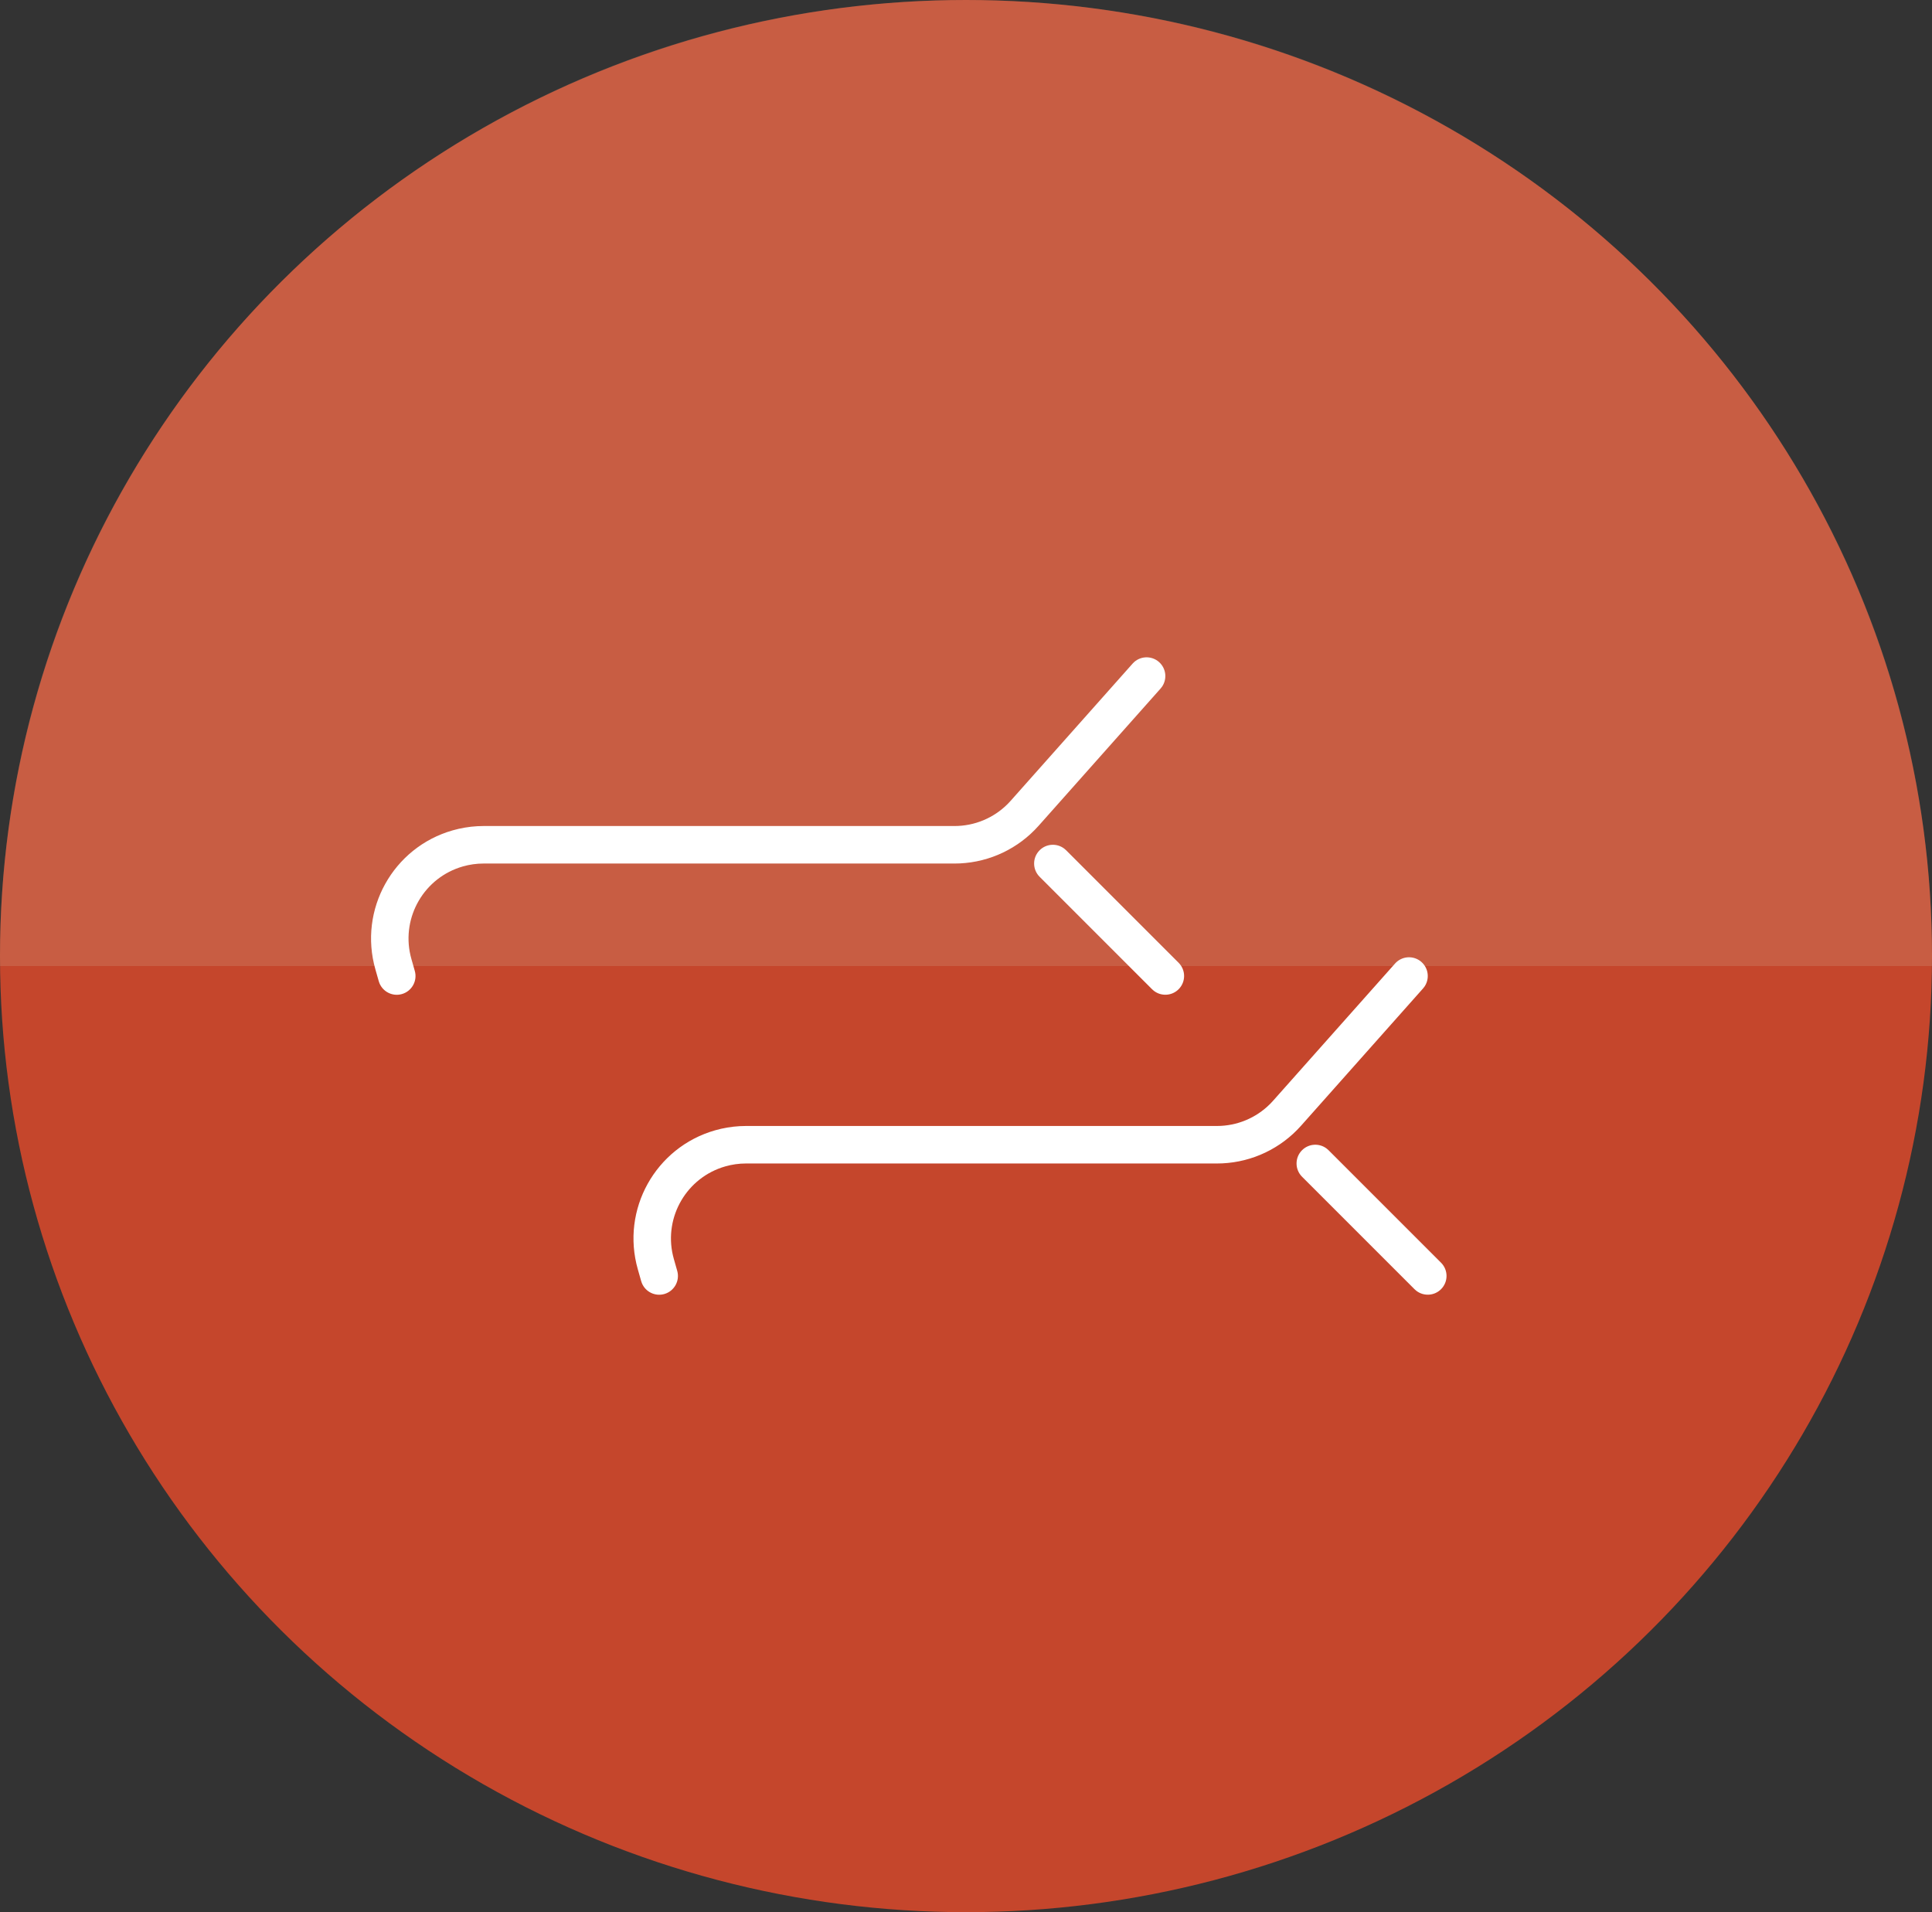
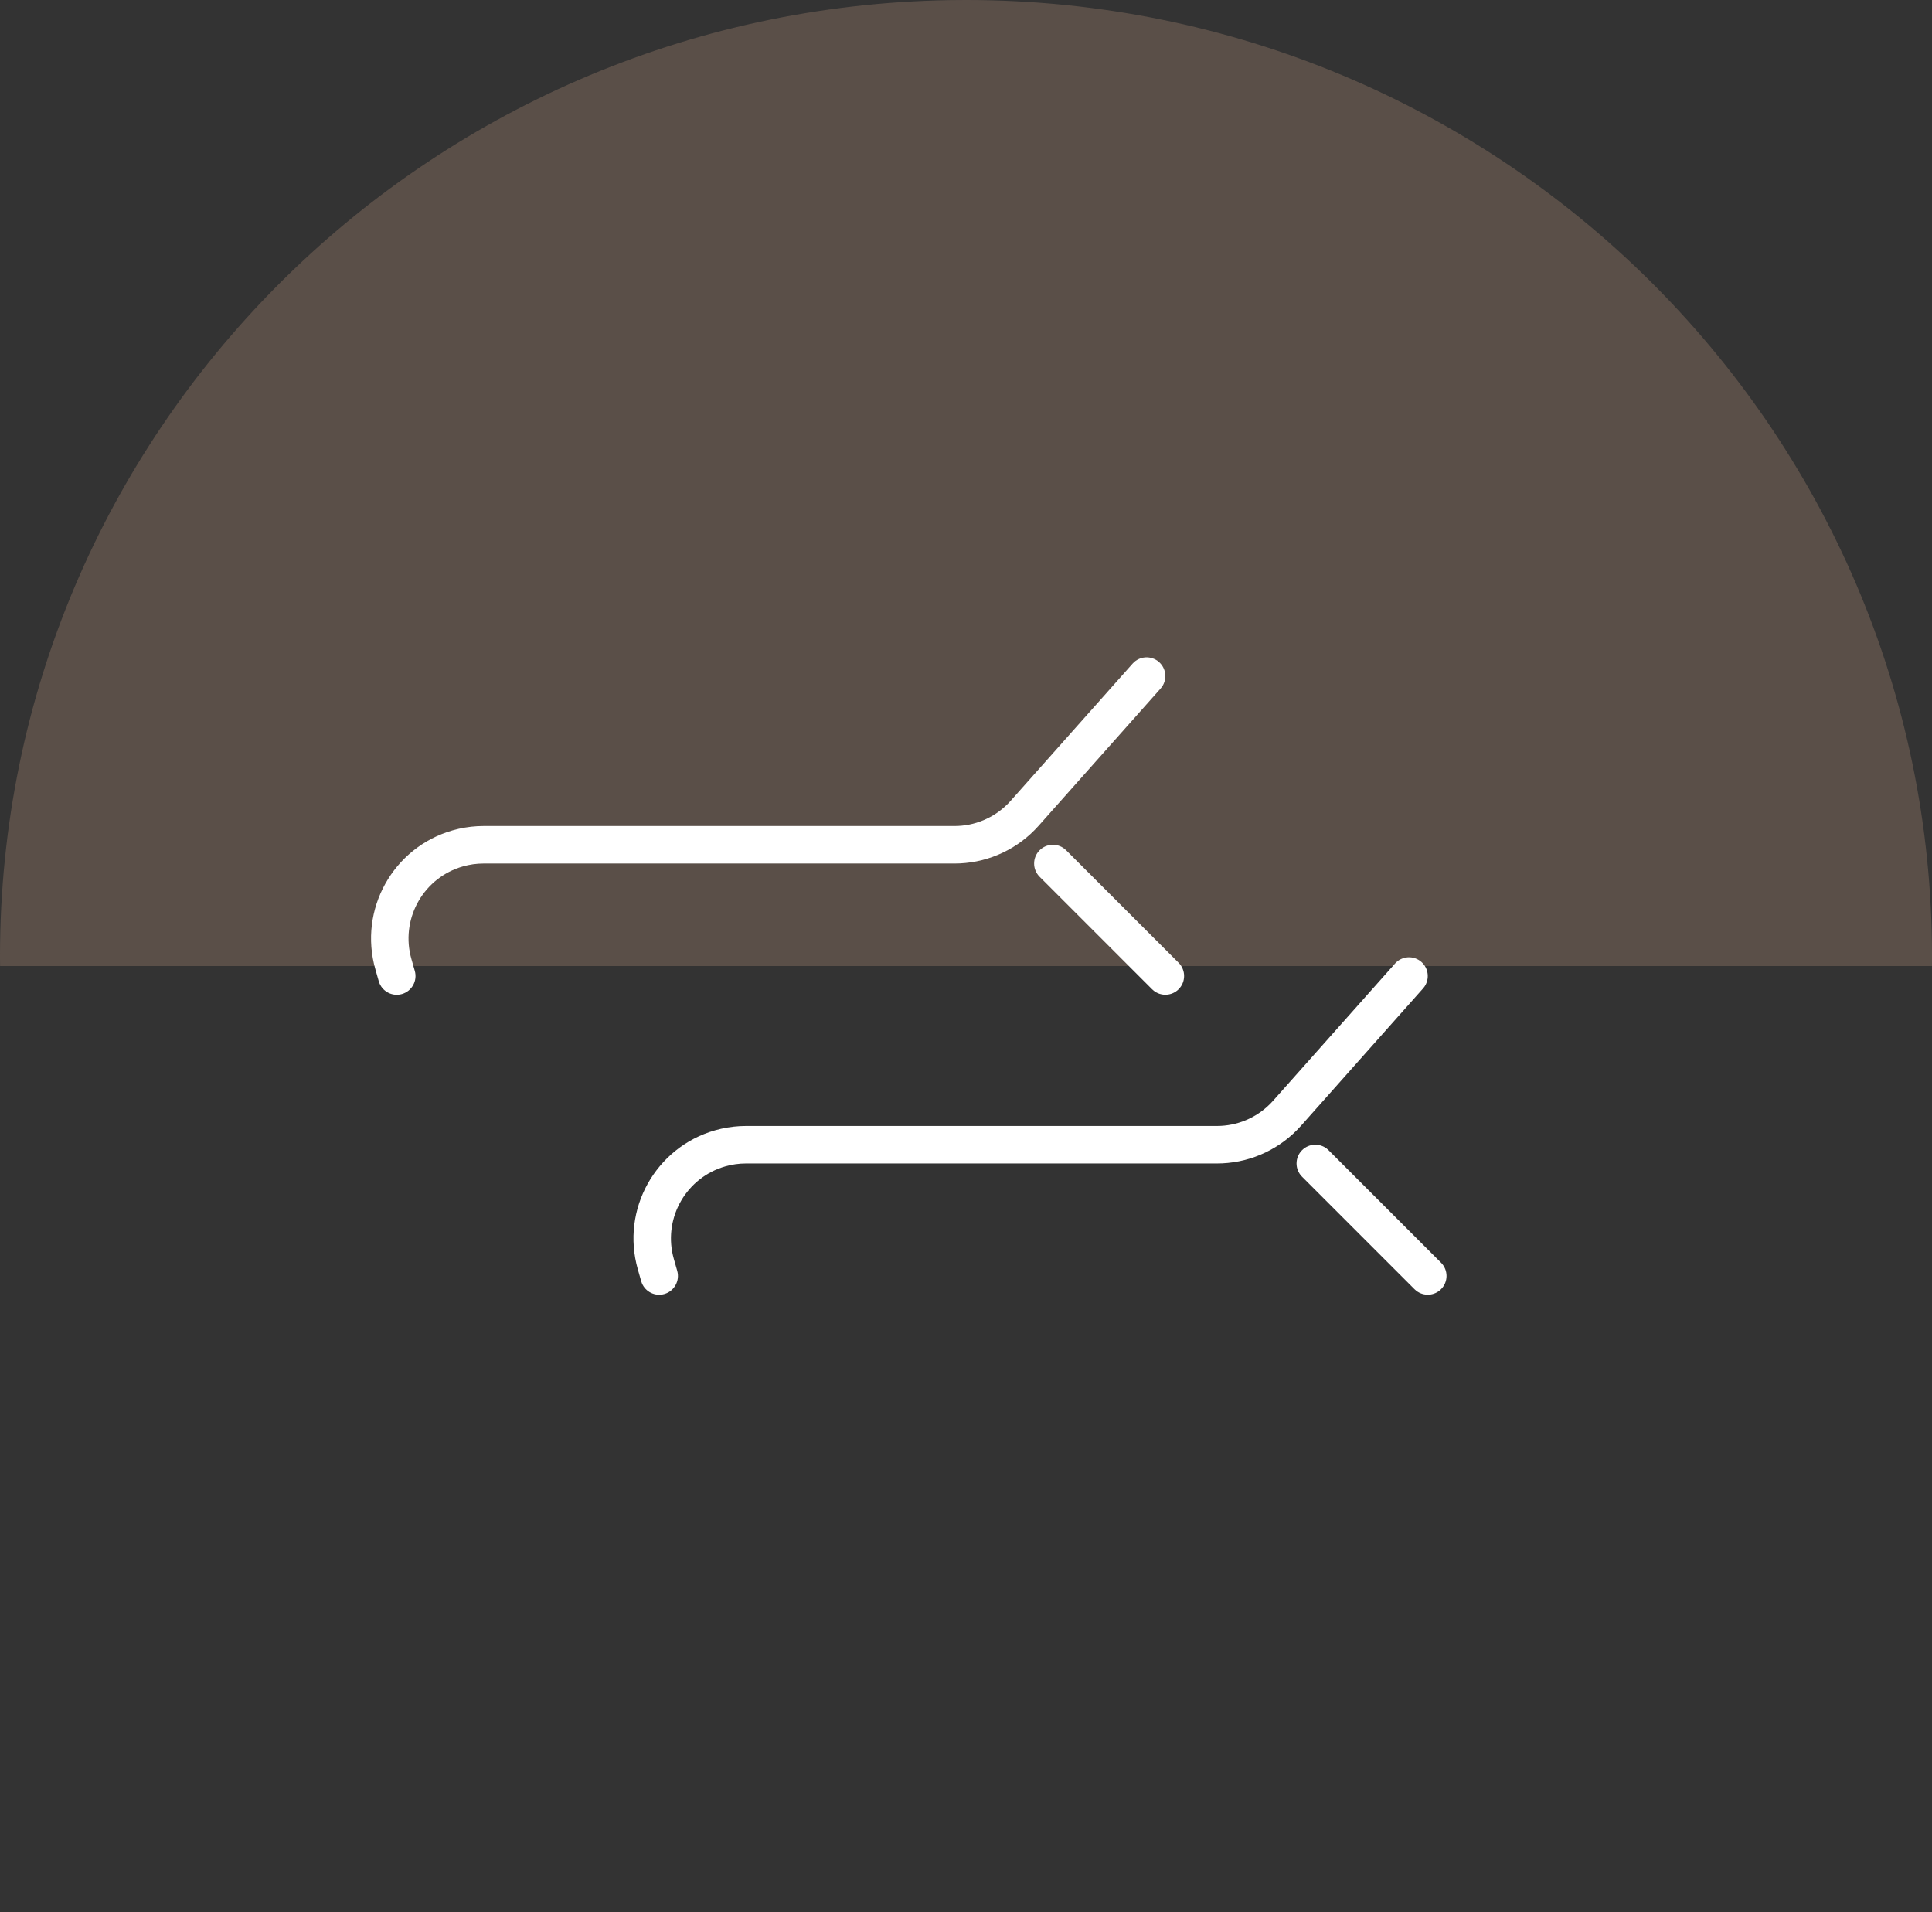
<svg xmlns="http://www.w3.org/2000/svg" height="96" viewBox="0 0 97 96" width="97">
  <rect x="0" y="0" width="97" height="96" fill="#333333" stroke="none" />
  <g fill="none" fill-rule="evenodd">
-     <ellipse cx="48.5" cy="48" fill="#c5462c" rx="48.5" ry="48" />
    <path d="m48.5 0c26.786 0 48.5 21.49 48.5 48 0 .167-.001.334-.003.501l-96.993-.001-.004-.5c0-26.245 21.282-47.57 47.698-47.994z" fill="#cea487" opacity=".253" />
    <path d="m66.614 57.668.089.078 5.647 5.647c.368.368.368.963 0 1.331-.339.339-.873.365-1.242.078l-.089-.078-5.647-5.647c-.368-.368-.368-.963 0-1.331.339-.339.873-.365 1.242-.078zm4.754-9.371c.359.319.416.85.151 1.236l-.073.093-6.125 6.891c-1.012 1.139-2.438 1.817-3.953 1.889l-.268.006h-23.648c-.35 0-.698.049-1.034.145-1.937.553-3.084 2.526-2.634 4.466l.049.188.168.59c.143.5-.147 1.021-.646 1.164-.464.133-.946-.107-1.127-.543l-.036-.104-.168-.59c-.857-2.999.88-6.124 3.878-6.981.404-.115.819-.185 1.237-.209l.314-.009h23.648c1.004 0 1.963-.401 2.667-1.107l.147-.156 6.125-6.891c.345-.389.94-.423 1.329-.078zm-13.176-15.059c.359.319.416.85.151 1.236l-.073.093-6.125 6.891c-1.012 1.139-2.438 1.817-3.953 1.889l-.268.006h-23.648c-.35 0-.698.049-1.034.145-1.937.553-3.084 2.526-2.634 4.466l.049.188.168.59c.143.5-.147 1.021-.646 1.164-.464.133-.946-.107-1.127-.543l-.036-.104-.168-.59c-.857-2.999.88-6.124 3.878-6.981.404-.115.819-.185 1.237-.209l.314-.009h23.648c1.004 0 1.963-.401 2.667-1.107l.147-.156 6.125-6.891c.345-.389.94-.423 1.329-.078zm-4.754 9.371.089.078 5.647 5.647c.368.368.368.963 0 1.331-.339.339-.873.365-1.242.078l-.089-.078-5.647-5.647c-.368-.368-.368-.963 0-1.331.339-.339.873-.365 1.242-.078z" fill="#fff" fill-rule="nonzero" />
  </g>
</svg>